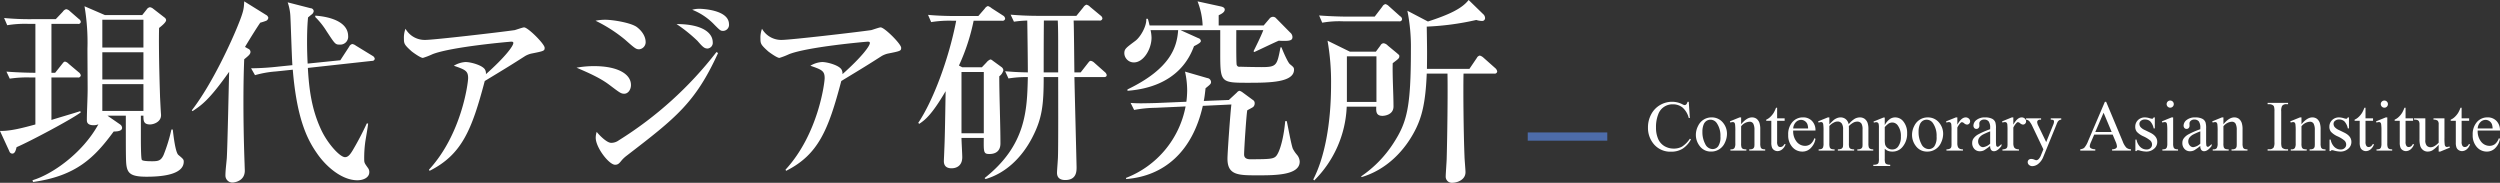
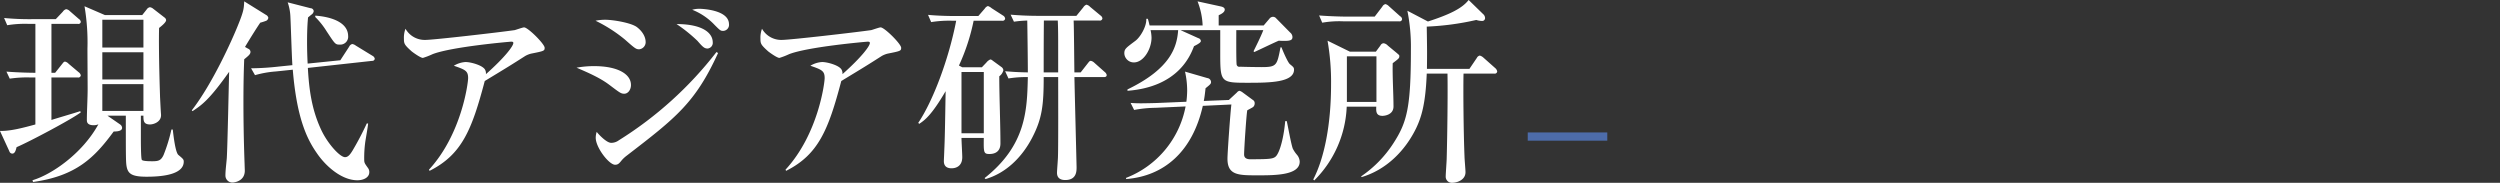
<svg xmlns="http://www.w3.org/2000/svg" id="ttl_main.svg" width="911.281" height="66.625" viewBox="0 0 911.281 66.625">
  <rect x="0" y="0" width="911.281" height="66.625" fill="#333333" stroke="none" />
  <defs>
    <style>
      .cls-1 {
        fill: #5072b7;
        opacity: 0.9;
      }

      .cls-2 {
        fill: #fff;
        fill-rule: evenodd;
      }
    </style>
  </defs>
  <rect id="長方形_1084" data-name="長方形 1084" class="cls-1" x="556.875" y="48.281" width="29" height="3" />
  <path id="現代アジア研究所" class="cls-2" d="M116.1,625.638c0-.785-0.214-1-1.926-2.425-1.142-.856-1.855-7.42-2.069-9.274h-0.5a59.285,59.285,0,0,1-2.854,9.274c-0.927,2-1.855,2.283-4.066,2.283-0.856,0-3.5,0-3.852-.5-0.357-.428-0.357-6.849-0.357-7.848v-8.275h0.927c0,1.784,0,3.211,2.426,3.211,1.284,0,4.137-.928,3.995-3.567-0.143-1.855-.286-4.993-0.357-6.421,0-.427-0.571-15.907-0.357-25.181,1-.785,2.569-2.069,2.569-2.854a1.351,1.351,0,0,0-.642-1l-4.138-3.209a2.324,2.324,0,0,0-1.141-.5,1.748,1.748,0,0,0-1.142.785l-1.641,2.069H87.352L79.933,569A78.865,78.865,0,0,1,81,584.476c0,2.354.071,12.627,0.071,14.767,0,3.138-.285,8.061-0.285,11.2,0,0.57,0,1.925,2.5,1.925A4.07,4.07,0,0,0,85,612.013c-5.85,10.7-17.121,18.4-24.04,20.4l0.214,0.643c15.837-2.212,22.471-8.989,29.391-18.4,2.069,0,3.067-.428,3.067-1.354a1.588,1.588,0,0,0-.713-1.214l-4.637-3.211h6.706c0,13.2,0,16.479.214,18.049,0.428,3.138,1.855,4.208,7.419,4.208C107.041,631.13,116.1,630.7,116.1,625.638Zm-14.7-29.961H86.425V585.76h14.98v9.917Zm0-11.628H86.425V573.92h14.98v10.129Zm0,23.113H86.425v-9.774h14.98v9.774Zm-22.827.5-0.214-.429c-1.641.57-8.988,2.711-10.486,3.211V594.963h9.63a0.892,0.892,0,0,0,1.07-.784,1.865,1.865,0,0,0-.785-1.143l-3.638-3.067a2.578,2.578,0,0,0-1.284-.785c-0.428,0-.571.214-1.141,0.928l-2.5,3.139H67.877V575.416h9.63a0.844,0.844,0,0,0,1.07-.712,1.467,1.467,0,0,0-.713-1.071l-3.281-2.854a2.3,2.3,0,0,0-1.355-.712,2.2,2.2,0,0,0-1.213.927l-2.568,2.711h-8.7a95.6,95.6,0,0,1-10.13-.428l1.141,2.639a39.412,39.412,0,0,1,7.7-.5h2.568v17.835c-1.427,0-5.992-.071-10.558-0.427l1.213,2.566a42.84,42.84,0,0,1,7.7-.427h1.641v17.121c-4.137,1.141-9.2,2.5-12.912,2.354l3.424,7.42a1.164,1.164,0,0,0,1.07.855c1,0,1.284-1.284,1.569-2.354C59.745,618.432,75.724,609.944,78.578,607.662Zm97.456-27.75c0-5.351-6.848-7.135-11.984-7.491v0.5a27.683,27.683,0,0,1,4.137,5.207c3.068,4.637,3.139,4.85,4.78,4.85A2.874,2.874,0,0,0,176.034,579.912Zm9.7,8.2a1.551,1.551,0,0,0-.856-1.07l-6.064-3.708a2.849,2.849,0,0,0-1.284-.571,1.737,1.737,0,0,0-1.141,1l-3.21,4.922L161.268,589.9c-0.143-2.5-.215-5.493-0.215-7.632,0-1.5,0-5.565.357-9.2,0.357-.285.856-0.713,1.213-1a1.81,1.81,0,0,0,.856-1.284,1.163,1.163,0,0,0-1.141-1.069l-8.347-2.14a18.309,18.309,0,0,1,1,5.563c0.143,2.5.5,14.554,0.713,17.335l-4.922.5a97.549,97.549,0,0,1-10.13.643l1.427,2.5a37.565,37.565,0,0,1,7.633-1.355l6.135-.641c1.569,19.19,5.849,26.322,9.2,31.032,3.282,4.564,8.846,9.272,14.339,9.272,2.354,0,4.352-1.07,4.352-2.924a2.359,2.359,0,0,0-.5-1.569c-1.212-1.713-1.355-1.855-1.355-3.139a43.059,43.059,0,0,1,.428-6.635c0.856-5.064.927-5.634,1-6.421h-0.5a107.062,107.062,0,0,1-5.208,9.917c-0.713,1.141-1.5,2.354-2.71,2.354-1.855,0-6.349-4.922-8.7-9.987-3.567-7.633-4.423-15.052-4.851-22.543l23.4-2.568A0.9,0.9,0,0,0,185.736,588.114Zm-38.807-14.981a1.6,1.6,0,0,0-.856-1l-7.919-4.922c-0.142,2.5-.071,3.353-2.354,8.916-2,4.993-9.131,20.973-16.764,30.818l0.285,0.285c3.211-2.14,5.921-3.853,13.341-14.338-0.143,4.493-.571,26.536-0.857,31.458-0.142,1.784-.5,4.5-0.5,6.278a2.562,2.562,0,0,0,2.568,2.641c0.286,0,4.494-.286,4.494-4.352,0-.286-0.071-1.927-0.071-2.284-0.357-9.63-.428-17.69-0.428-22.471,0-7.632.143-12.413,0.285-15.836,1.641-1.355,2.283-1.855,2.283-2.71a1.294,1.294,0,0,0-.856-1.143l-1.141-.641c1.783-3,4.28-6.991,5.564-8.846a20.143,20.143,0,0,0,2.211-.713A1.36,1.36,0,0,0,146.929,573.133Zm100.73,10.987c0-1.355-6.063-7.419-7.49-7.419-0.5,0-2.854.857-3.424,1-5.422.785-29.534,3.568-32.53,3.568a8.033,8.033,0,0,1-7.276-4.067,9.2,9.2,0,0,0-.571,3.638c0,1.784.143,2.212,2.854,4.637,0.642,0.5,3.21,2.354,4.066,2.354a26.949,26.949,0,0,0,3.495-1.355c6.92-2.71,28.25-4.566,28.678-4.566,0.713,0,.784.214,0.784,0.5,0,1.07-2.924,5.066-9.987,11.343a2.9,2.9,0,0,0-.285-1.569c-0.785-1.64-5.208-2.854-7.134-2.854a9.366,9.366,0,0,0-4.28,1.355c4.138,1.428,5.208,1.855,5.208,4.5,0,1.782-2.355,20.473-14.268,33.384l0.214,0.429c11.771-5.922,15.409-14.909,20.117-32.743,8.7-5.28,9.631-5.851,14.767-9.133a8.378,8.378,0,0,1,2.14-.855C247.445,585.334,247.659,585.261,247.659,584.12Zm67.2-8.56c0-5.422-10.415-5.636-10.771-5.636a9.486,9.486,0,0,0-2.64.356,22.591,22.591,0,0,1,8.2,5.565c1.926,1.925,2.14,2.14,3.067,2.14A2.222,2.222,0,0,0,314.861,575.56Zm-5.921,6.633c0-3.709-4.137-6.7-13.2-6.7a54.508,54.508,0,0,1,7.633,6.134c1.926,2.212,2.5,2.782,3.71,2.782A2.082,2.082,0,0,0,308.94,582.193Zm-24.468-.285c0-.712-0.285-3.066-3.139-5.278-2.14-1.641-8.846-2.71-11.628-2.71a17.478,17.478,0,0,0-3.5.356,53.055,53.055,0,0,1,10.7,6.847c3.638,3.211,4.066,3.568,5.208,3.568A2.623,2.623,0,0,0,284.472,581.908Zm26.4,4.137-0.571-.356a136.061,136.061,0,0,1-35.6,32.173,4.66,4.66,0,0,1-2.782.928c-1.712,0-4.637-3.139-5.279-4a6.971,6.971,0,0,0-.357,2.142c0,3.565,4.851,9.844,7.063,9.844,1.07,0,1.5-.5,2.425-1.642a11.777,11.777,0,0,1,1.855-1.711C295.529,609.658,302.592,604.165,310.867,586.045Zm-31.745,11.629c0-3.924-4.78-6.848-13.411-6.848a34.818,34.818,0,0,0-6.421.57c4.138,1.784,8.489,3.638,11.985,6.278,3.781,2.853,4.209,3.211,5.421,3.211C277.98,600.885,279.122,599.528,279.122,597.674Zm98.491-13.554c0-1.355-6.064-7.419-7.49-7.419-0.5,0-2.854.857-3.425,1-5.421.785-29.533,3.568-32.529,3.568a8.033,8.033,0,0,1-7.276-4.067,9.181,9.181,0,0,0-.571,3.638c0,1.784.143,2.212,2.853,4.637,0.642,0.5,3.211,2.354,4.067,2.354a27,27,0,0,0,3.5-1.355c6.92-2.71,28.249-4.566,28.677-4.566,0.714,0,.785.214,0.785,0.5,0,1.07-2.925,5.066-9.987,11.343a2.905,2.905,0,0,0-.285-1.569c-0.785-1.64-5.208-2.854-7.134-2.854a9.366,9.366,0,0,0-4.28,1.355c4.137,1.428,5.207,1.855,5.207,4.5,0,1.782-2.354,20.473-14.267,33.384l0.214,0.429c11.771-5.922,15.409-14.909,20.117-32.743,8.7-5.28,9.63-5.851,14.767-9.133a8.378,8.378,0,0,1,2.14-.855C377.4,585.334,377.613,585.261,377.613,584.12Zm74.921,9.916a1.887,1.887,0,0,0-.713-1.07l-3.781-3.353a2.575,2.575,0,0,0-1.284-.714c-0.428,0-.571.214-1.141,0.928l-2.568,3.282h-2.283c-0.072-3-.143-16.265-0.285-18.9H449.9a0.892,0.892,0,0,0,1.07-.785,1.541,1.541,0,0,0-.713-1.071l-3.781-3.139a2.471,2.471,0,0,0-1.356-.785,2.413,2.413,0,0,0-1.141,1l-2.5,3.068H427.709c-3.424,0-6.777-.143-10.2-0.429l1.213,2.569a38.761,38.761,0,0,1,4.851-.427c0.071,3.424.214,15.193,0.214,18.9-4.066-.073-5.707-0.214-8.275-0.429l1.212,2.64a39.271,39.271,0,0,1,7.063-.5c-0.286,11.842-.5,24.755-15.766,36.81l0.357,0.358c7.562-2.213,13.34-8.061,16.978-15.052s4.209-11.843,4.209-22.116h5.279c0,4.566.071,24.826-.072,28.892,0,1-.356,5.137-0.356,5.992,0,1.284.571,2.639,3,2.639,4.138,0,4.138-3.209,4.138-4.707,0-.643-0.785-31.388-0.785-32.816h10.629C451.821,594.82,452.534,594.82,452.534,594.036Zm-17.691-.927h-5.279c0-4.281,0-11.486.071-18.9H434.7c0.143,2.924.143,6.847,0.143,9.345v9.559Zm-19.332-19.547a1.415,1.415,0,0,0-.714-1.141l-4.209-2.711a3.861,3.861,0,0,0-1.355-.785,2.186,2.186,0,0,0-1.141.928l-2.354,2.71h-8.2c-0.785,0-5.778,0-10.13-.427l1.141,2.639a41.524,41.524,0,0,1,7.7-.5h1.426c-2.71,14.053-8.489,29.319-13.839,37.238l0.357,0.356c1.926-1.284,4.423-3,9.63-11.913-0.214,12.556-.285,17.334-0.5,21.828,0,0.5-.143,3.139-0.143,3.711,0,1.426.714,2.568,2.782,2.568,1.855,0,3.924-.928,3.924-4.067,0-1-.285-5.921-0.285-6.991h8.132c-0.071,5.279-.071,5.849,2.069,5.849,2.425,0,4-1.212,4-3.851,0-6.778-.428-17.62-0.428-24.469a3.856,3.856,0,0,0,1.5-2.211,1.6,1.6,0,0,0-.571-1.071l-3.424-2.5a1.306,1.306,0,0,0-.785-0.358,3.825,3.825,0,0,0-1.427,1.143l-1.64,1.711h-7.134l-1.213-.641a74.145,74.145,0,0,0,5.35-16.336h10.344A0.928,0.928,0,0,0,415.511,573.562Zm-7.776,41.732H399.6V592.966h8.132v22.328ZM520.814,592.11c0-.785-0.285-1-1.5-2-0.713-.57-2.425-4.423-3.068-6.135h-0.356c-1.284,6.564-1.356,7.205-6.848,7.205-1.855,0-6.064-.071-7.919-0.142a0.985,0.985,0,0,1-1.213-.713C499.7,589.4,499.77,579.7,499.77,577.7h9.844c-0.784,2.14-2.925,6.421-3.567,7.705l0.286,0.285c1.284-.57,7.49-3.567,8.917-4.137,1.07,0.071,1.5.071,2.069,0.071,2.282,0,2.924-.356,2.924-1.426a2.208,2.208,0,0,0-.856-1.642l-5.064-5.135a1.509,1.509,0,0,0-1.213-.572,1.681,1.681,0,0,0-1.284.714l-2.069,2.427H493.349v-3.711c0.714-.356,2.212-1,2.212-2.069,0-.714-0.785-1-1.427-1.141l-8.489-1.854a26.8,26.8,0,0,1,1.855,8.775H468.168c-0.286-1.143-.357-1.5-0.642-2.427h-0.571c0.214,2.639-2.14,6.706-4,8.061-3.424,2.568-4,2.926-4,4.566a3.462,3.462,0,0,0,3.5,3.282c3.5,0,6.42-4.851,6.42-9.06a13.694,13.694,0,0,0-.357-2.712h10.059c-0.428,6.065-2.64,13.982-18.476,21.616v0.5c18.4-1.426,22.9-12.7,24.254-16.263,2.14-1.07,2.5-1.5,2.5-1.927a1.205,1.205,0,0,0-.928-1l-6.491-2.925H493.92v8.346c0,10.844.143,10.844,10.487,10.844C511.968,596.889,520.814,596.747,520.814,592.11Zm2.069,33.528a4.171,4.171,0,0,0-1-2.5,11.067,11.067,0,0,1-1.5-2.212c-0.571-1.355-1.855-8.49-2.211-10.059H517.6c-0.5,5.636-1.641,9.63-2.5,11.414-1.213,2.5-1.712,2.426-10.13,2.5-1.854,0-2.354-.785-2.354-1.784,0-1.783.785-13.911,1.142-16.05,0.285-.215,1.926-1,2.211-1.285a1.771,1.771,0,0,0,.5-1.355,1.289,1.289,0,0,0-.642-1.142l-3.78-2.781a3.426,3.426,0,0,0-1.142-.572,1.747,1.747,0,0,0-.927.643l-2.925,2.71-9.131.358c0.285-1.428.428-2.712,0.642-4.637,1.783-1.428,2-1.64,2-2.283a1.515,1.515,0,0,0-1.355-1.426l-8.132-2.354a31.371,31.371,0,0,1,.784,6.918,33.886,33.886,0,0,1-.285,4.067l-10.13.429c-1.213.07-5.778,0.141-6.277,0.141-1.713,0-3.139-.071-3.924-0.141l1.284,2.566a42.807,42.807,0,0,1,7.7-.784l11.058-.5a34.884,34.884,0,0,1-21.687,26.037v0.429c13.768-1.07,24.183-9.918,27.964-26.68l10.415-.5c-0.356,2.71-1.426,17.549-1.426,19.76,0,6.063,4,6.063,10.985,6.063C513.823,630.631,522.883,630.631,522.883,625.638Zm36.321-38.45c0-.429-0.214-0.5-0.928-1.143L555,583.336a2.606,2.606,0,0,0-1.569-.856,1.425,1.425,0,0,0-1.142.856l-1.641,2.21h-9.487l-8.133-3.994a85.717,85.717,0,0,1,1.284,15.98c0,14.552-2.425,26.75-6.491,34.6l0.356,0.358a40.1,40.1,0,0,0,11.842-26.894h10.772c-0.071,1.64-.143,3.353,2.283,3.353,0.571,0,4-.286,4-3.424,0-4.352-.428-11.416-0.286-15.766C558.918,588.114,559.2,587.972,559.2,587.188Zm-8.347,16.692H540.085V587.259h10.772V603.88Zm9.345-30.175a1.34,1.34,0,0,0-.713-1.069L555.423,569a2.815,2.815,0,0,0-1.284-.787,1.734,1.734,0,0,0-1.141.928l-2.783,3.638h-10.13c-0.784,0-5.778-.071-10.129-0.428l1.141,2.64a35.843,35.843,0,0,1,7.7-.5h20.331A0.875,0.875,0,0,0,560.2,573.705Zm34.67,19.046a2.008,2.008,0,0,0-.642-1.14l-4.423-3.924a3.173,3.173,0,0,0-1.284-.713,1.549,1.549,0,0,0-1.07.855l-2.711,4h-15.48c0.071-5.78.071-6.706-.071-15.41a98.559,98.559,0,0,0,18.048-2.424,7.238,7.238,0,0,0,2,.355,1.043,1.043,0,0,0,1.213-1,1.953,1.953,0,0,0-.713-1.5l-5.279-5.137c-2.425,3.139-7.134,5.349-14.838,7.847l-7.49-3.924a66.123,66.123,0,0,1,1.284,14.054c0,21.329-1.427,26.609-6.421,34.313a42.379,42.379,0,0,1-11.7,11.984l0.143,0.286c8.917-2.64,15.837-9.489,19.9-17.835,1.926-4.067,3.424-8.845,3.852-19.9h7.562c0.142,7.276-.072,23.256-0.286,30.817,0,1-.356,5.636-0.356,6.565a2.233,2.233,0,0,0,2.425,2.424c1.641,0,4.78-1,4.78-3.852,0-.928-0.357-4.922-0.357-5.707-0.357-8.775-.5-24.4-0.357-30.247h11.2A0.863,0.863,0,0,0,594.872,592.751Z" transform="translate(-49.125 -566.719)" />
-   <path id="Contemporary_Asian_Institute" data-name="Contemporary Asian Institute" class="cls-2" d="M664.25,603.818a2,2,0,0,1-.475.962,0.848,0.848,0,0,1-.6.243,2.016,2.016,0,0,1-.769-0.282,8.189,8.189,0,0,0-3.72-.923,8.677,8.677,0,0,0-4.47,1.2A8.445,8.445,0,0,0,651,608.4a9.967,9.967,0,0,0-1.168,4.784,9.167,9.167,0,0,0,1.77,5.618,7.842,7.842,0,0,0,6.7,3.207,7.729,7.729,0,0,0,4.143-1.077,9.137,9.137,0,0,0,3.053-3.4l-0.4-.256a9.846,9.846,0,0,1-2.847,2.88,6.021,6.021,0,0,1-2.989.724,6.556,6.556,0,0,1-3.47-.923,5.671,5.671,0,0,1-2.276-2.655,10.156,10.156,0,0,1-.757-4.092,12.476,12.476,0,0,1,.8-4.785,5.485,5.485,0,0,1,5.329-3.681,5.529,5.529,0,0,1,3.54,1.167,7.45,7.45,0,0,1,2.271,3.823h0.4l-0.4-5.913H664.25Zm5.951,6.458a5.478,5.478,0,0,0-2.11,2.36,7.108,7.108,0,0,0-.8,3.213,6.553,6.553,0,0,0,1.321,4,4.979,4.979,0,0,0,4.22,2.117,5.377,5.377,0,0,0,5.041-3.258,7.5,7.5,0,0,0,.757-3.194,6.225,6.225,0,0,0-1.373-3.977,5.206,5.206,0,0,0-4.284-2.026A5.414,5.414,0,0,0,670.2,610.276Zm4.695,1.3a8.039,8.039,0,0,1,1.347,4.925,5.839,5.839,0,0,1-.808,3.528,2.505,2.505,0,0,1-2.053,1.026,3.036,3.036,0,0,1-2.687-1.86,9.07,9.07,0,0,1-1.02-4.425,6.82,6.82,0,0,1,.424-2.6,2.836,2.836,0,0,1,1.109-1.418,2.68,2.68,0,0,1,1.366-.4,2.776,2.776,0,0,1,2.322,1.232h0Zm8.889-2.065h-0.552l-3.54,1.436,0.193,0.462a2.468,2.468,0,0,1,.859-0.192,0.8,0.8,0,0,1,.532.166,1.1,1.1,0,0,1,.295.629,18.916,18.916,0,0,1,.1,2.578v4.361a3.314,3.314,0,0,1-.315,1.738,1.378,1.378,0,0,1-1.212.456h-0.256v0.461h5.81v-0.461a3.042,3.042,0,0,1-1.276-.174,1.184,1.184,0,0,1-.494-0.545,4.427,4.427,0,0,1-.141-1.475v-6.195a4.228,4.228,0,0,1,3.04-1.668,1.488,1.488,0,0,1,1.4.725,4.882,4.882,0,0,1,.417,2.328v4.81a7.537,7.537,0,0,1-.051,1.206,1.316,1.316,0,0,1-.455.738,1.962,1.962,0,0,1-1.148.25h-0.244v0.461h5.811v-0.461a2.573,2.573,0,0,1-1.161-.18,1.052,1.052,0,0,1-.456-0.5,4.249,4.249,0,0,1-.179-1.514v-5.015a7.333,7.333,0,0,0-.282-2.36,3.218,3.218,0,0,0-1.1-1.584,2.823,2.823,0,0,0-1.654-.481q-1.873,0-3.938,2.488v-2.488ZM696.509,606a14.357,14.357,0,0,1-.821,1.783,7.616,7.616,0,0,1-1.314,1.6,4.876,4.876,0,0,1-1.443.956v0.423h1.859v7.9a4.9,4.9,0,0,0,.27,1.879,1.969,1.969,0,0,0,.834.937,2.276,2.276,0,0,0,1.154.327,2.742,2.742,0,0,0,1.693-.635,4.023,4.023,0,0,0,1.27-1.892h-0.5a1.7,1.7,0,0,1-.616.776,1.472,1.472,0,0,1-.821.263,1.039,1.039,0,0,1-.84-0.4,2.558,2.558,0,0,1-.327-1.539v-7.619h2.745v-0.9h-2.745V606h-0.4Zm14.379,8.286a4.772,4.772,0,0,0-1.27-3.482,4.336,4.336,0,0,0-3.245-1.3,5.039,5.039,0,0,0-3.88,1.687,6.7,6.7,0,0,0-1.546,4.7,6.315,6.315,0,0,0,1.507,4.431,4.74,4.74,0,0,0,3.624,1.649,4.179,4.179,0,0,0,3.245-1.443,6.11,6.11,0,0,0,1.565-3.2l-0.4-.256a4.676,4.676,0,0,1-1.43,2.174,3.271,3.271,0,0,1-2.007.635,3.871,3.871,0,0,1-3.014-1.488,6.028,6.028,0,0,1-1.27-4.105h8.119Zm-7.138-3.046a2.644,2.644,0,0,1,1.9-.827,2.4,2.4,0,0,1,1.327.41,2.547,2.547,0,0,1,.956,1.129,5.032,5.032,0,0,1,.269,1.59h-5.438A3.589,3.589,0,0,1,703.75,611.238Zm12.192-1.725H715.39l-3.54,1.436,0.193,0.462a2.463,2.463,0,0,1,.859-0.192,0.8,0.8,0,0,1,.526.16,1.022,1.022,0,0,1,.282.584,16.285,16.285,0,0,1,.115,2.5v4.489a4.244,4.244,0,0,1-.166,1.469,1.11,1.11,0,0,1-.488.551,2.576,2.576,0,0,1-1.128.174v0.461h5.81v-0.461a3.042,3.042,0,0,1-1.276-.174,1.1,1.1,0,0,1-.475-0.519,4.364,4.364,0,0,1-.16-1.5v-6.3a5.3,5.3,0,0,1,1.642-1.27,2.83,2.83,0,0,1,1.372-.372,1.808,1.808,0,0,1,1.578.821,3.823,3.823,0,0,1,.423,2.065v5.054a6.8,6.8,0,0,1-.064,1.27,1.2,1.2,0,0,1-.507.693,2.716,2.716,0,0,1-1.34.231v0.461h5.939v-0.461a2.911,2.911,0,0,1-1.27-.2,1.094,1.094,0,0,1-.507-0.494,4.838,4.838,0,0,1-.134-1.5v-5.605l-0.026-.552,0.026-.141a7.372,7.372,0,0,1,1.661-1.263,3.047,3.047,0,0,1,1.366-.34,1.736,1.736,0,0,1,1.6.821,4.274,4.274,0,0,1,.346,2.026v5.054A8.266,8.266,0,0,1,728,620.2a1.144,1.144,0,0,1-.423.655,2.046,2.046,0,0,1-1.18.3h-0.244v0.461h5.8v-0.461a2.391,2.391,0,0,1-1.129-.2,1.1,1.1,0,0,1-.475-0.481,4.612,4.612,0,0,1-.166-1.514V613.9a7.077,7.077,0,0,0-.283-2.334,3.192,3.192,0,0,0-1.148-1.571,2.93,2.93,0,0,0-1.661-.481,3.958,3.958,0,0,0-1.872.481,8.677,8.677,0,0,0-2.232,2.02,3.18,3.18,0,0,0-1.065-1.86,2.932,2.932,0,0,0-1.9-.641,3.5,3.5,0,0,0-1.321.269,4.592,4.592,0,0,0-1.245.757q-0.23.192-1.513,1.475v-2.5Zm16.251,1.924a2.322,2.322,0,0,1,.783-0.18,1.06,1.06,0,0,1,.609.154,0.87,0.87,0,0,1,.327.462,6,6,0,0,1,.1,1.449V624.43a5.448,5.448,0,0,1-.135,1.6,0.929,0.929,0,0,1-.378.456,2.339,2.339,0,0,1-1.206.269h-0.321v0.475h6.157v-0.475a3.156,3.156,0,0,1-1.327-.192,1.1,1.1,0,0,1-.513-0.52,4.741,4.741,0,0,1-.148-1.533v-3.578a3.848,3.848,0,0,0,1.155.769,4.506,4.506,0,0,0,1.641.27,4.619,4.619,0,0,0,3.618-1.629,7.352,7.352,0,0,0,1.744-5.029,6.55,6.55,0,0,0-1.449-4.412,3.718,3.718,0,0,0-2.951-1.385,3.381,3.381,0,0,0-1.93.622,6.65,6.65,0,0,0-1.828,2.174v-2.745h-0.487l-3.617,1.462Zm5.478,0.243a2.653,2.653,0,0,1,1.218-.307,2.457,2.457,0,0,1,1.95,1,6.414,6.414,0,0,1,1.18,4.143,5.788,5.788,0,0,1-1.039,3.681,2.529,2.529,0,0,1-2.078,1,2.719,2.719,0,0,1-1.764-.564,2.4,2.4,0,0,1-.878-1.309,9.384,9.384,0,0,1-.116-1.873v-4.386a7.153,7.153,0,0,1,1.527-1.386h0Zm11.326-1.4a5.466,5.466,0,0,0-2.11,2.36,7.1,7.1,0,0,0-.8,3.213,6.553,6.553,0,0,0,1.321,4,4.979,4.979,0,0,0,4.22,2.117,5.374,5.374,0,0,0,5.041-3.258,7.486,7.486,0,0,0,.757-3.194,6.225,6.225,0,0,0-1.373-3.977,5.205,5.205,0,0,0-4.284-2.026A5.408,5.408,0,0,0,749,610.276Zm4.694,1.3a8.039,8.039,0,0,1,1.347,4.925,5.832,5.832,0,0,1-.808,3.528,2.5,2.5,0,0,1-2.052,1.026,3.036,3.036,0,0,1-2.688-1.86,9.081,9.081,0,0,1-1.019-4.425,6.821,6.821,0,0,1,.423-2.6A2.832,2.832,0,0,1,750,610.75a2.675,2.675,0,0,1,1.366-.4,2.775,2.775,0,0,1,2.321,1.232h0Zm8.363-2.065-3.553,1.436,0.129,0.462a2.535,2.535,0,0,1,.9-0.192,0.866,0.866,0,0,1,.558.179,0.953,0.953,0,0,1,.308.571,18.786,18.786,0,0,1,.084,2.444v4.553a6.669,6.669,0,0,1-.064,1.244,1.1,1.1,0,0,1-.449.654,2.491,2.491,0,0,1-1.334.283v0.461h6.015v-0.461a2.588,2.588,0,0,1-1.218-.231,1.333,1.333,0,0,1-.59-0.577,3.483,3.483,0,0,1-.244-1.476v-5.631a6.193,6.193,0,0,1,1.193-1.731,0.765,0.765,0,0,1,.5-0.257,1.664,1.664,0,0,1,.828.443,1.692,1.692,0,0,0,1.006.442,1.068,1.068,0,0,0,.8-0.346,1.176,1.176,0,0,0,.333-0.847,1.322,1.322,0,0,0-.462-0.994,1.646,1.646,0,0,0-1.167-.429q-1.552,0-3.027,2.642v-2.642h-0.539Zm12.891,11.89a1.248,1.248,0,0,0,1,.436q1.308,0,2.745-1.924V619.2a8.026,8.026,0,0,1-1.039.936,0.7,0.7,0,0,1-.359.09,0.5,0.5,0,0,1-.34-0.128,0.865,0.865,0,0,1-.212-0.507,18.215,18.215,0,0,1-.064-2.059V613.54a7.006,7.006,0,0,0-.231-2.257,2.411,2.411,0,0,0-1.116-1.244,5.489,5.489,0,0,0-2.565-.526,4.875,4.875,0,0,0-3.168.923,2.625,2.625,0,0,0-1.129,2.027,1.309,1.309,0,0,0,.3.911,1,1,0,0,0,.776.333,1.032,1.032,0,0,0,.789-0.321,1.277,1.277,0,0,0,.3-0.91l-0.026-.744a1.313,1.313,0,0,1,.487-1,1.827,1.827,0,0,1,1.283-.436,2.015,2.015,0,0,1,1.623.654,3.831,3.831,0,0,1,.558,2.412v0.462a28.4,28.4,0,0,0-4.33,1.872,5.09,5.09,0,0,0-1.827,1.642,2.789,2.789,0,0,0-.385,1.488,3.058,3.058,0,0,0,.789,2.193,2.643,2.643,0,0,0,2.007.834,3.465,3.465,0,0,0,1.475-.321,19.309,19.309,0,0,0,2.271-1.616A2.35,2.35,0,0,0,774.945,621.4ZM772,620.364a1.672,1.672,0,0,1-1.27-.609,2.2,2.2,0,0,1-.551-1.533,2.281,2.281,0,0,1,.436-1.347,4.33,4.33,0,0,1,1.449-1.18,25.457,25.457,0,0,1,2.5-1.09v4.477A4.655,4.655,0,0,1,772,620.364h0Zm10.467-10.851-3.553,1.436,0.128,0.462a2.544,2.544,0,0,1,.9-0.192,0.87,0.87,0,0,1,.558.179,0.963,0.963,0,0,1,.308.571,19.079,19.079,0,0,1,.083,2.444v4.553a6.576,6.576,0,0,1-.064,1.244,1.091,1.091,0,0,1-.449.654,2.488,2.488,0,0,1-1.334.283v0.461h6.016v-0.461a2.6,2.6,0,0,1-1.219-.231,1.333,1.333,0,0,1-.59-0.577,3.5,3.5,0,0,1-.243-1.476v-5.631a6.193,6.193,0,0,1,1.192-1.731,0.767,0.767,0,0,1,.5-0.257,1.666,1.666,0,0,1,.827.443,1.694,1.694,0,0,0,1.007.442,1.064,1.064,0,0,0,.795-0.346,1.177,1.177,0,0,0,.334-0.847,1.322,1.322,0,0,0-.462-0.994,1.648,1.648,0,0,0-1.167-.429q-1.553,0-3.027,2.642v-2.642h-0.539Zm5.182,0.821a1.864,1.864,0,0,1,1.475.962,7.178,7.178,0,0,1,.616.987l4.22,8.864-0.834,2.039a4.2,4.2,0,0,1-.917,1.539,1.337,1.337,0,0,1-.84.4,2.746,2.746,0,0,1-.642-0.192,3.436,3.436,0,0,0-1.154-.283,1.371,1.371,0,0,0-.969.327,1.125,1.125,0,0,0-.352.866,1.313,1.313,0,0,0,.487,1,1.8,1.8,0,0,0,1.244.436,3.57,3.57,0,0,0,2.162-.872,6.062,6.062,0,0,0,1.815-2.579l4.784-11.723a8.057,8.057,0,0,1,.436-0.988,2.1,2.1,0,0,1,.565-0.577,1.809,1.809,0,0,1,.731-0.205v-0.475h-3.823v0.475a2.423,2.423,0,0,1,.77.083,0.694,0.694,0,0,1,.321.224,0.567,0.567,0,0,1,.089.347,2.688,2.688,0,0,1-.218,1.039l-2.629,6.49-2.861-5.926a3.527,3.527,0,0,1-.423-1.385,0.787,0.787,0,0,1,.289-0.622,1.29,1.29,0,0,1,.866-0.25h0.269v-0.475h-5.477v0.475Zm32.619,7.952a5.349,5.349,0,0,1,.513,1.783,0.892,0.892,0,0,1-.366.718,2.567,2.567,0,0,1-1.4.347v0.474h6.862v-0.474a2.7,2.7,0,0,1-1.661-.584,6.6,6.6,0,0,1-1.328-2.264l-6.054-14.468h-0.449l-6.118,14.314a7.887,7.887,0,0,1-1.45,2.5,2.952,2.952,0,0,1-1.411.5v0.474h5.477v-0.474a3.3,3.3,0,0,1-1.635-.391,0.881,0.881,0,0,1-.379-0.7,4.348,4.348,0,0,1,.437-1.514l1.18-2.745h6.734Zm-7.389-3.45,3.027-7.029,2.951,7.029h-5.978Zm21.28-5.323a1.225,1.225,0,0,1-.269.4,0.511,0.511,0,0,1-.321.09,3.967,3.967,0,0,1-.872-0.192,6.039,6.039,0,0,0-1.681-.295,3.515,3.515,0,0,0-2.571.975,3.256,3.256,0,0,0-.994,2.424,2.889,2.889,0,0,0,.577,1.847,7.344,7.344,0,0,0,2.437,1.667,10.875,10.875,0,0,1,2.482,1.527,1.989,1.989,0,0,1,.622,1.488,1.647,1.647,0,0,1-.558,1.25,2.031,2.031,0,0,1-1.443.52,3.311,3.311,0,0,1-2.27-.911,4.768,4.768,0,0,1-1.373-2.706H827.5v4.194h0.423a0.511,0.511,0,0,1,.462-0.334,2.5,2.5,0,0,1,.693.129,9.348,9.348,0,0,0,2.462.385,4.2,4.2,0,0,0,2.713-.982,3.161,3.161,0,0,0,1.212-2.584q0-2.079-2.6-3.348l-1.872-.911a4.547,4.547,0,0,1-1.616-1.116,1.907,1.907,0,0,1-.411-1.231,1.377,1.377,0,0,1,.552-1.052,2.143,2.143,0,0,1,1.449-.475,2.811,2.811,0,0,1,1.943.68,5.2,5.2,0,0,1,1.251,2.566h0.423v-4h-0.423Zm5.111-5.766a1.3,1.3,0,1,0,1.848,1.841,1.273,1.273,0,0,0,.378-0.924,1.291,1.291,0,0,0-1.3-1.295A1.267,1.267,0,0,0,839.265,603.747Zm1.431,5.766-3.541,1.436,0.18,0.462a2.573,2.573,0,0,1,.872-0.192,0.8,0.8,0,0,1,.526.16,1.008,1.008,0,0,1,.282.571,15.97,15.97,0,0,1,.116,2.475v4.528a4.154,4.154,0,0,1-.173,1.475,1.145,1.145,0,0,1-.469.552,2.654,2.654,0,0,1-1.154.167v0.461h5.708v-0.461a2.533,2.533,0,0,1-1.148-.18,1.124,1.124,0,0,1-.475-0.545,4.325,4.325,0,0,1-.16-1.469v-9.44H840.7Zm10.851,11.89a1.248,1.248,0,0,0,1,.436q1.308,0,2.745-1.924V619.2a8.026,8.026,0,0,1-1.039.936,0.7,0.7,0,0,1-.36.09,0.5,0.5,0,0,1-.339-0.128,0.865,0.865,0,0,1-.212-0.507,18.215,18.215,0,0,1-.064-2.059V613.54a7.006,7.006,0,0,0-.231-2.257,2.419,2.419,0,0,0-1.116-1.244,5.489,5.489,0,0,0-2.565-.526,4.88,4.88,0,0,0-3.169.923,2.627,2.627,0,0,0-1.128,2.027,1.309,1.309,0,0,0,.3.911,1,1,0,0,0,.776.333,1.032,1.032,0,0,0,.789-0.321,1.276,1.276,0,0,0,.3-0.91l-0.025-.744a1.313,1.313,0,0,1,.487-1,1.825,1.825,0,0,1,1.283-.436,2.015,2.015,0,0,1,1.622.654,3.831,3.831,0,0,1,.558,2.412v0.462a28.425,28.425,0,0,0-4.329,1.872,5.09,5.09,0,0,0-1.827,1.642,2.789,2.789,0,0,0-.385,1.488,3.058,3.058,0,0,0,.789,2.193,2.64,2.64,0,0,0,2.007.834,3.468,3.468,0,0,0,1.475-.321,19.246,19.246,0,0,0,2.27-1.616A2.355,2.355,0,0,0,851.547,621.4Zm-2.95-1.039a1.672,1.672,0,0,1-1.27-.609,2.2,2.2,0,0,1-.551-1.533,2.281,2.281,0,0,1,.436-1.347,4.33,4.33,0,0,1,1.449-1.18,25.515,25.515,0,0,1,2.5-1.09v4.477a4.65,4.65,0,0,1-2.565,1.282h0Zm10.993-10.851h-0.552l-3.54,1.436,0.192,0.462a2.472,2.472,0,0,1,.86-0.192,0.8,0.8,0,0,1,.532.166,1.111,1.111,0,0,1,.295.629,18.992,18.992,0,0,1,.1,2.578v4.361a3.327,3.327,0,0,1-.314,1.738,1.38,1.38,0,0,1-1.212.456H855.69v0.461H861.5v-0.461a3.039,3.039,0,0,1-1.276-.174,1.178,1.178,0,0,1-.494-0.545,4.427,4.427,0,0,1-.141-1.475v-6.195a4.228,4.228,0,0,1,3.04-1.668,1.489,1.489,0,0,1,1.4.725,4.882,4.882,0,0,1,.417,2.328v4.81a7.537,7.537,0,0,1-.051,1.206,1.317,1.317,0,0,1-.456.738,1.962,1.962,0,0,1-1.148.25h-0.243v0.461h5.81v-0.461a2.579,2.579,0,0,1-1.161-.18,1.055,1.055,0,0,1-.455-0.5,4.219,4.219,0,0,1-.18-1.514v-5.015a7.333,7.333,0,0,0-.282-2.36,3.217,3.217,0,0,0-1.1-1.584,2.826,2.826,0,0,0-1.655-.481q-1.872,0-3.937,2.488v-2.488Zm22.934,11.621a2.36,2.36,0,0,1-1.167-.308,1.145,1.145,0,0,1-.539-0.552,5.757,5.757,0,0,1-.167-1.744V607.294a3.769,3.769,0,0,1,.321-1.976,1.841,1.841,0,0,1,1.552-.628h0.629v-0.475H875.7v0.475h0.616a2.426,2.426,0,0,1,1.18.308,1.161,1.161,0,0,1,.526.551,5.765,5.765,0,0,1,.167,1.745V618.53a3.906,3.906,0,0,1-.308,1.975,1.858,1.858,0,0,1-1.565.629H875.7v0.474h7.453v-0.474h-0.629Zm5.516-11.621h-0.552l-3.54,1.436,0.192,0.462a2.472,2.472,0,0,1,.86-0.192,0.8,0.8,0,0,1,.532.166,1.111,1.111,0,0,1,.295.629,18.992,18.992,0,0,1,.1,2.578v4.361a3.327,3.327,0,0,1-.314,1.738,1.38,1.38,0,0,1-1.212.456H884.14v0.461h5.811v-0.461a3.048,3.048,0,0,1-1.277-.174,1.182,1.182,0,0,1-.493-0.545,4.4,4.4,0,0,1-.141-1.475v-6.195a4.226,4.226,0,0,1,3.039-1.668,1.489,1.489,0,0,1,1.405.725,4.882,4.882,0,0,1,.417,2.328v4.81a7.537,7.537,0,0,1-.051,1.206,1.317,1.317,0,0,1-.456.738,1.962,1.962,0,0,1-1.148.25H891v0.461h5.81v-0.461a2.579,2.579,0,0,1-1.161-.18,1.055,1.055,0,0,1-.455-0.5,4.219,4.219,0,0,1-.18-1.514v-5.015a7.333,7.333,0,0,0-.282-2.36,3.217,3.217,0,0,0-1.1-1.584,2.826,2.826,0,0,0-1.655-.481q-1.872,0-3.937,2.488v-2.488Zm16.88,0a1.224,1.224,0,0,1-.27.4,0.509,0.509,0,0,1-.32.09,3.971,3.971,0,0,1-.873-0.192,6.026,6.026,0,0,0-1.68-.295,3.518,3.518,0,0,0-2.572.975,3.259,3.259,0,0,0-.994,2.424,2.9,2.9,0,0,0,.577,1.847,7.351,7.351,0,0,0,2.438,1.667,10.9,10.9,0,0,1,2.482,1.527,1.993,1.993,0,0,1,.622,1.488,1.647,1.647,0,0,1-.558,1.25,2.031,2.031,0,0,1-1.443.52,3.314,3.314,0,0,1-2.271-.911,4.773,4.773,0,0,1-1.372-2.706h-0.423v4.194h0.423a0.511,0.511,0,0,1,.462-0.334,2.489,2.489,0,0,1,.692.129,9.36,9.36,0,0,0,2.463.385,4.206,4.206,0,0,0,2.713-.982,3.161,3.161,0,0,0,1.212-2.584q0-2.079-2.6-3.348l-1.873-.911a4.556,4.556,0,0,1-1.616-1.116,1.906,1.906,0,0,1-.41-1.231,1.379,1.379,0,0,1,.551-1.052,2.148,2.148,0,0,1,1.45-.475,2.814,2.814,0,0,1,1.943.68,5.2,5.2,0,0,1,1.251,2.566h0.423v-4H904.92ZM910.987,606a14.51,14.51,0,0,1-.821,1.783,7.589,7.589,0,0,1-1.315,1.6,4.876,4.876,0,0,1-1.443.956v0.423h1.86v7.9a4.926,4.926,0,0,0,.269,1.879,1.979,1.979,0,0,0,.834.937,2.276,2.276,0,0,0,1.154.327,2.744,2.744,0,0,0,1.694-.635,4.022,4.022,0,0,0,1.269-1.892h-0.5a1.693,1.693,0,0,1-.615.776,1.475,1.475,0,0,1-.821.263,1.043,1.043,0,0,1-.841-0.4,2.558,2.558,0,0,1-.327-1.539v-7.619h2.745v-0.9h-2.745V606h-0.4Zm6.343-2.251a1.246,1.246,0,0,0-.379.917,1.313,1.313,0,0,0,1.309,1.308,1.241,1.241,0,0,0,.917-0.384,1.273,1.273,0,0,0,.378-0.924,1.291,1.291,0,0,0-1.295-1.295A1.264,1.264,0,0,0,917.33,603.747Zm1.43,5.766-3.54,1.436,0.179,0.462a2.573,2.573,0,0,1,.872-0.192,0.8,0.8,0,0,1,.526.16,1,1,0,0,1,.282.571,15.97,15.97,0,0,1,.116,2.475v4.528a4.154,4.154,0,0,1-.173,1.475,1.148,1.148,0,0,1-.468.552,2.662,2.662,0,0,1-1.155.167v0.461h5.708v-0.461a2.536,2.536,0,0,1-1.148-.18,1.117,1.117,0,0,1-.474-0.545,4.317,4.317,0,0,1-.161-1.469v-9.44H918.76ZM925.584,606a14.51,14.51,0,0,1-.821,1.783,7.589,7.589,0,0,1-1.315,1.6,4.876,4.876,0,0,1-1.443.956v0.423h1.86v7.9a4.926,4.926,0,0,0,.269,1.879,1.979,1.979,0,0,0,.834.937,2.276,2.276,0,0,0,1.154.327,2.744,2.744,0,0,0,1.694-.635,4.022,4.022,0,0,0,1.269-1.892h-0.5a1.688,1.688,0,0,1-.616.776,1.469,1.469,0,0,1-.82.263,1.04,1.04,0,0,1-.841-0.4,2.558,2.558,0,0,1-.327-1.539v-7.619h2.745v-0.9h-2.745V606h-0.4Zm10.582,3.861v0.475a2.371,2.371,0,0,1,1.52.378,1.883,1.883,0,0,1,.365,1.353v6.657a6.771,6.771,0,0,1-1.661,1.322,2.885,2.885,0,0,1-1.25.346,1.989,1.989,0,0,1-1.379-.513,2.934,2.934,0,0,1-.571-2.155v-7.863h-4.117v0.475a3.11,3.11,0,0,1,1.276.16,1.193,1.193,0,0,1,.532.494,2.578,2.578,0,0,1,.18,1.154v5.246a8.881,8.881,0,0,0,.282,2.54,2.953,2.953,0,0,0,1.007,1.469,2.688,2.688,0,0,0,1.712.571,3.534,3.534,0,0,0,1.681-.424,10.689,10.689,0,0,0,2.308-2.065v2.489h0.578l3.514-1.45-0.179-.449a2.275,2.275,0,0,1-.9.218,0.737,0.737,0,0,1-.494-0.179,1.121,1.121,0,0,1-.308-0.635,17.912,17.912,0,0,1-.1-2.5v-7.119h-4ZM946.017,606a14.357,14.357,0,0,1-.821,1.783,7.589,7.589,0,0,1-1.315,1.6,4.876,4.876,0,0,1-1.443.956v0.423h1.86v7.9a4.926,4.926,0,0,0,.269,1.879,1.979,1.979,0,0,0,.834.937,2.276,2.276,0,0,0,1.155.327,2.744,2.744,0,0,0,1.693-.635,4.031,4.031,0,0,0,1.27-1.892h-0.5a1.687,1.687,0,0,1-.615.776,1.475,1.475,0,0,1-.821.263,1.039,1.039,0,0,1-.84-0.4,2.55,2.55,0,0,1-.328-1.539v-7.619h2.745v-0.9h-2.745V606h-0.4Zm14.379,8.286a4.776,4.776,0,0,0-1.27-3.482,4.339,4.339,0,0,0-3.245-1.3,5.038,5.038,0,0,0-3.88,1.687,6.7,6.7,0,0,0-1.546,4.7,6.311,6.311,0,0,0,1.507,4.431,4.74,4.74,0,0,0,3.624,1.649,4.18,4.18,0,0,0,3.245-1.443,6.125,6.125,0,0,0,1.565-3.2l-0.4-.256a4.691,4.691,0,0,1-1.43,2.174,3.272,3.272,0,0,1-2.008.635,3.872,3.872,0,0,1-3.014-1.488,6.039,6.039,0,0,1-1.27-4.105h8.12Zm-7.138-3.046a2.642,2.642,0,0,1,1.9-.827,2.406,2.406,0,0,1,1.328.41,2.553,2.553,0,0,1,.956,1.129,5.061,5.061,0,0,1,.269,1.59h-5.439A3.584,3.584,0,0,1,953.258,611.238Z" transform="translate(-49.125 -566.719)" />
</svg>